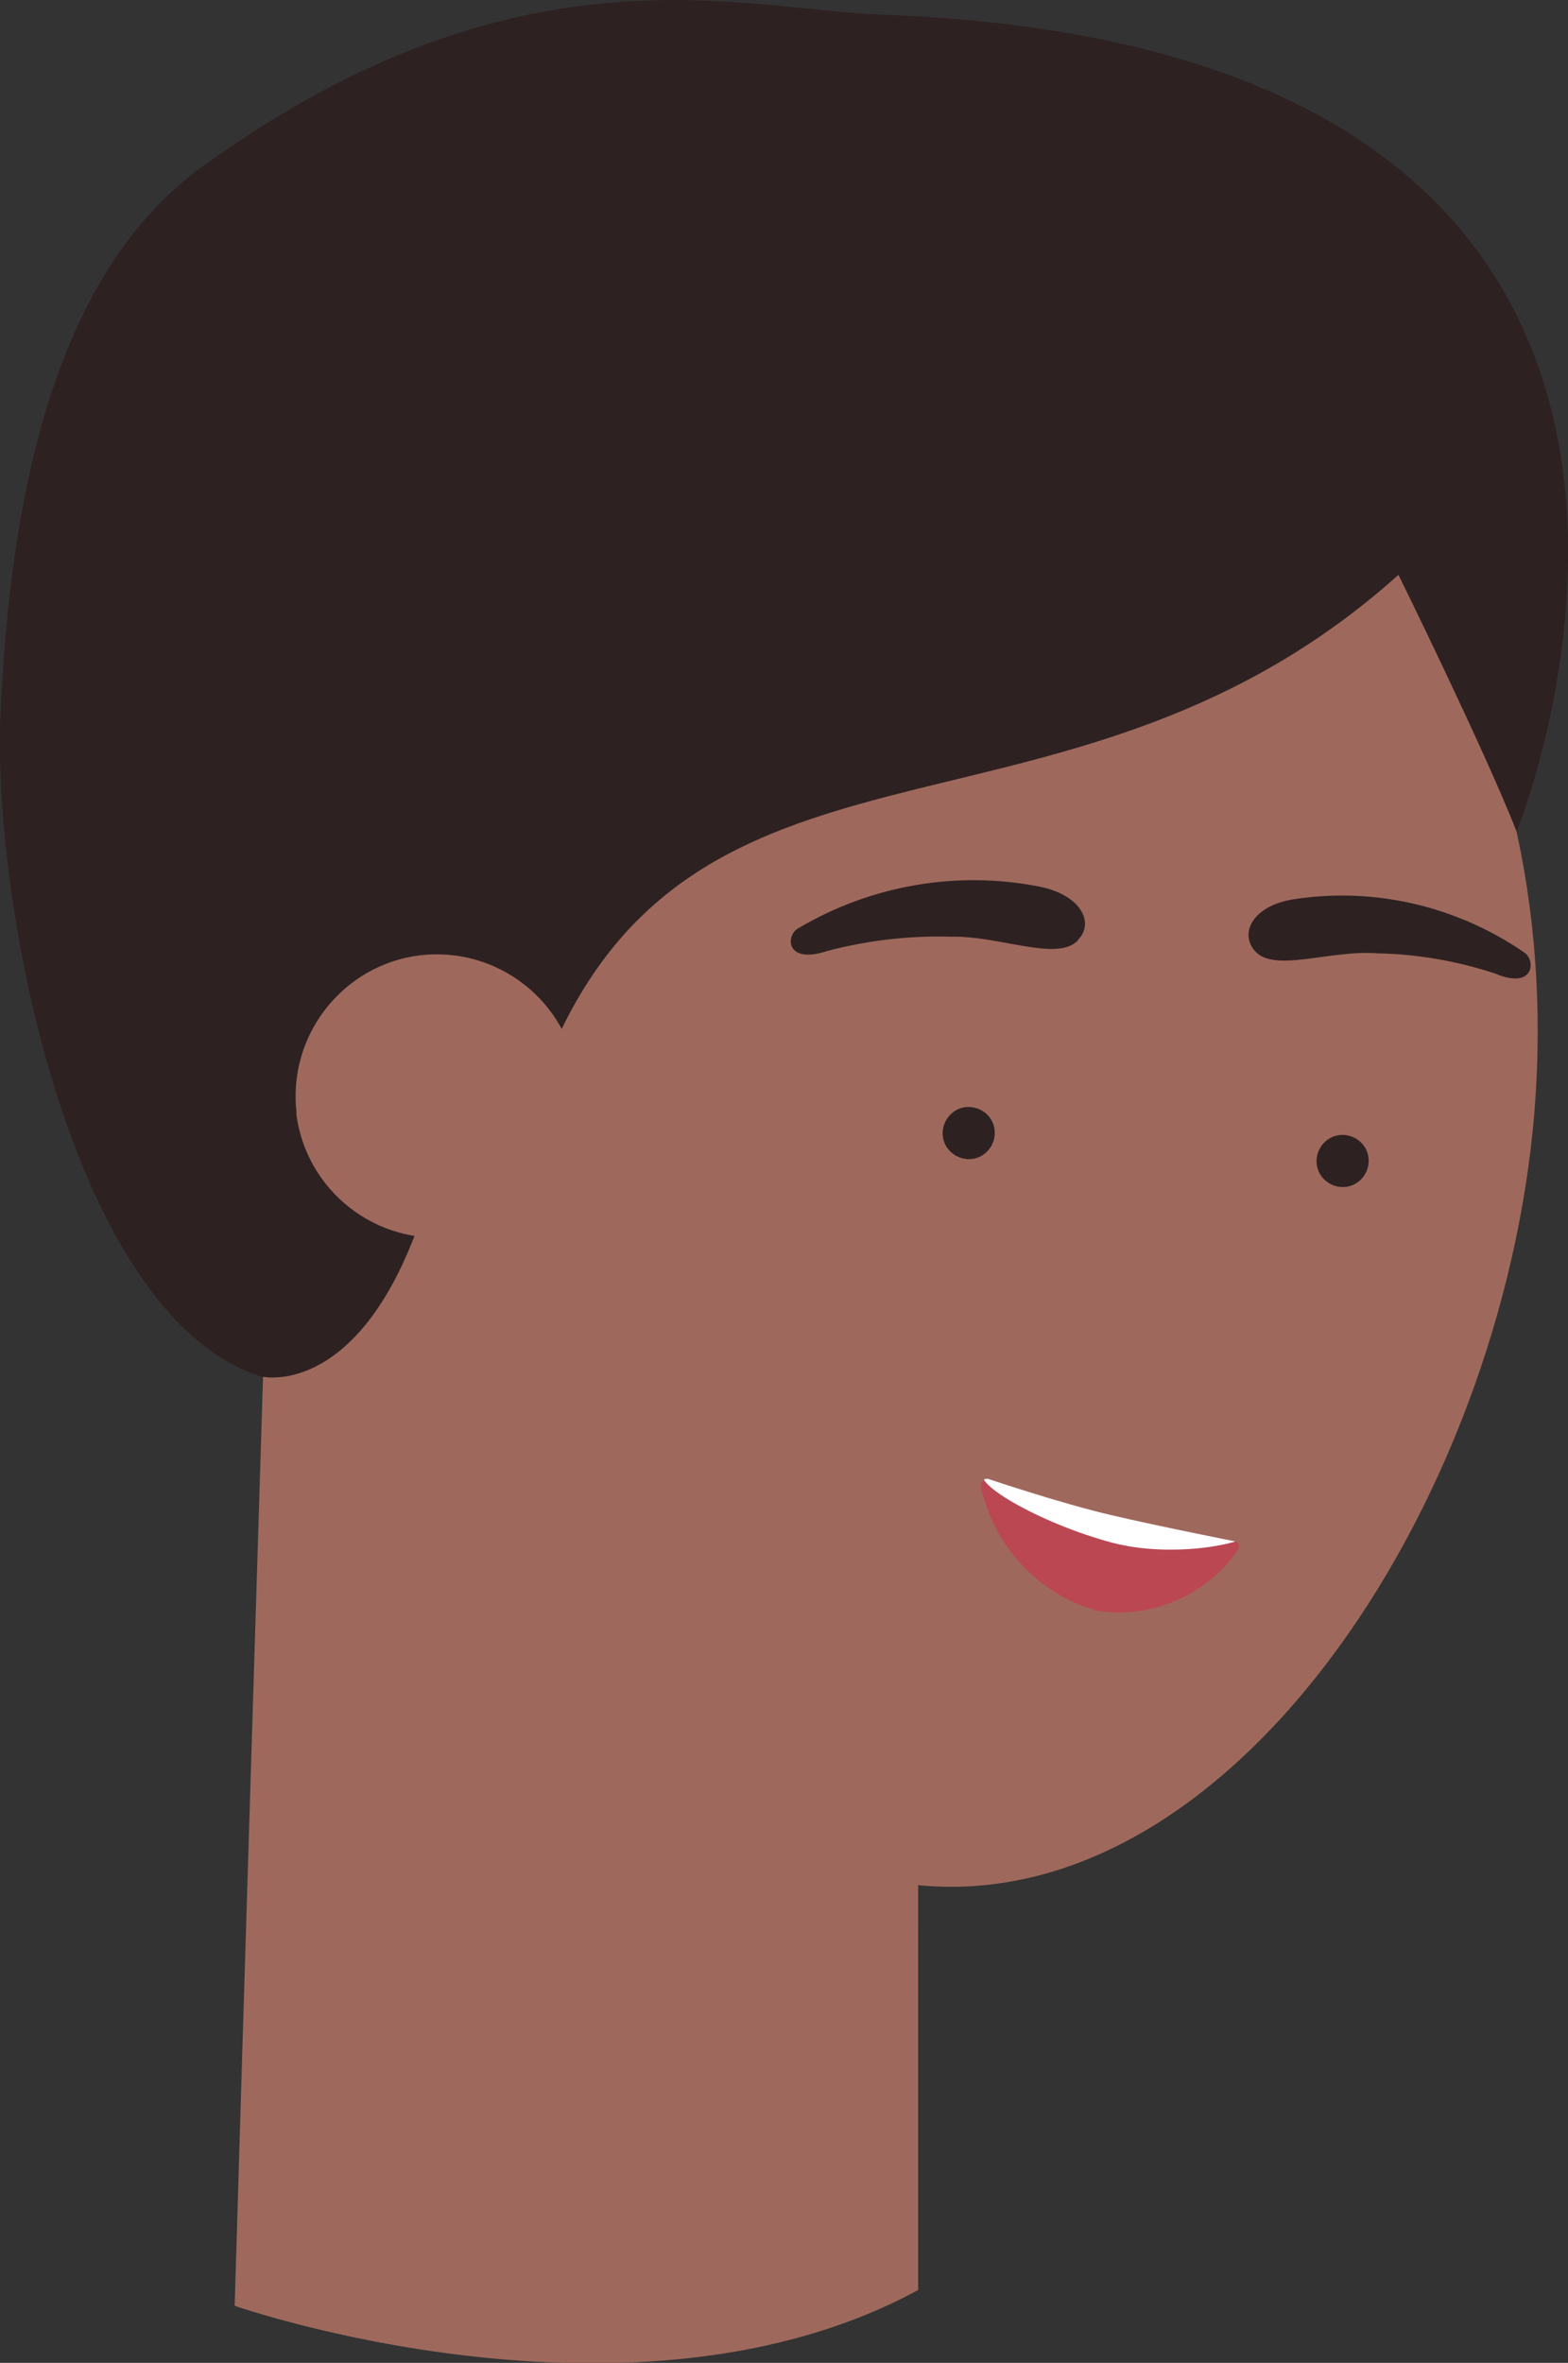
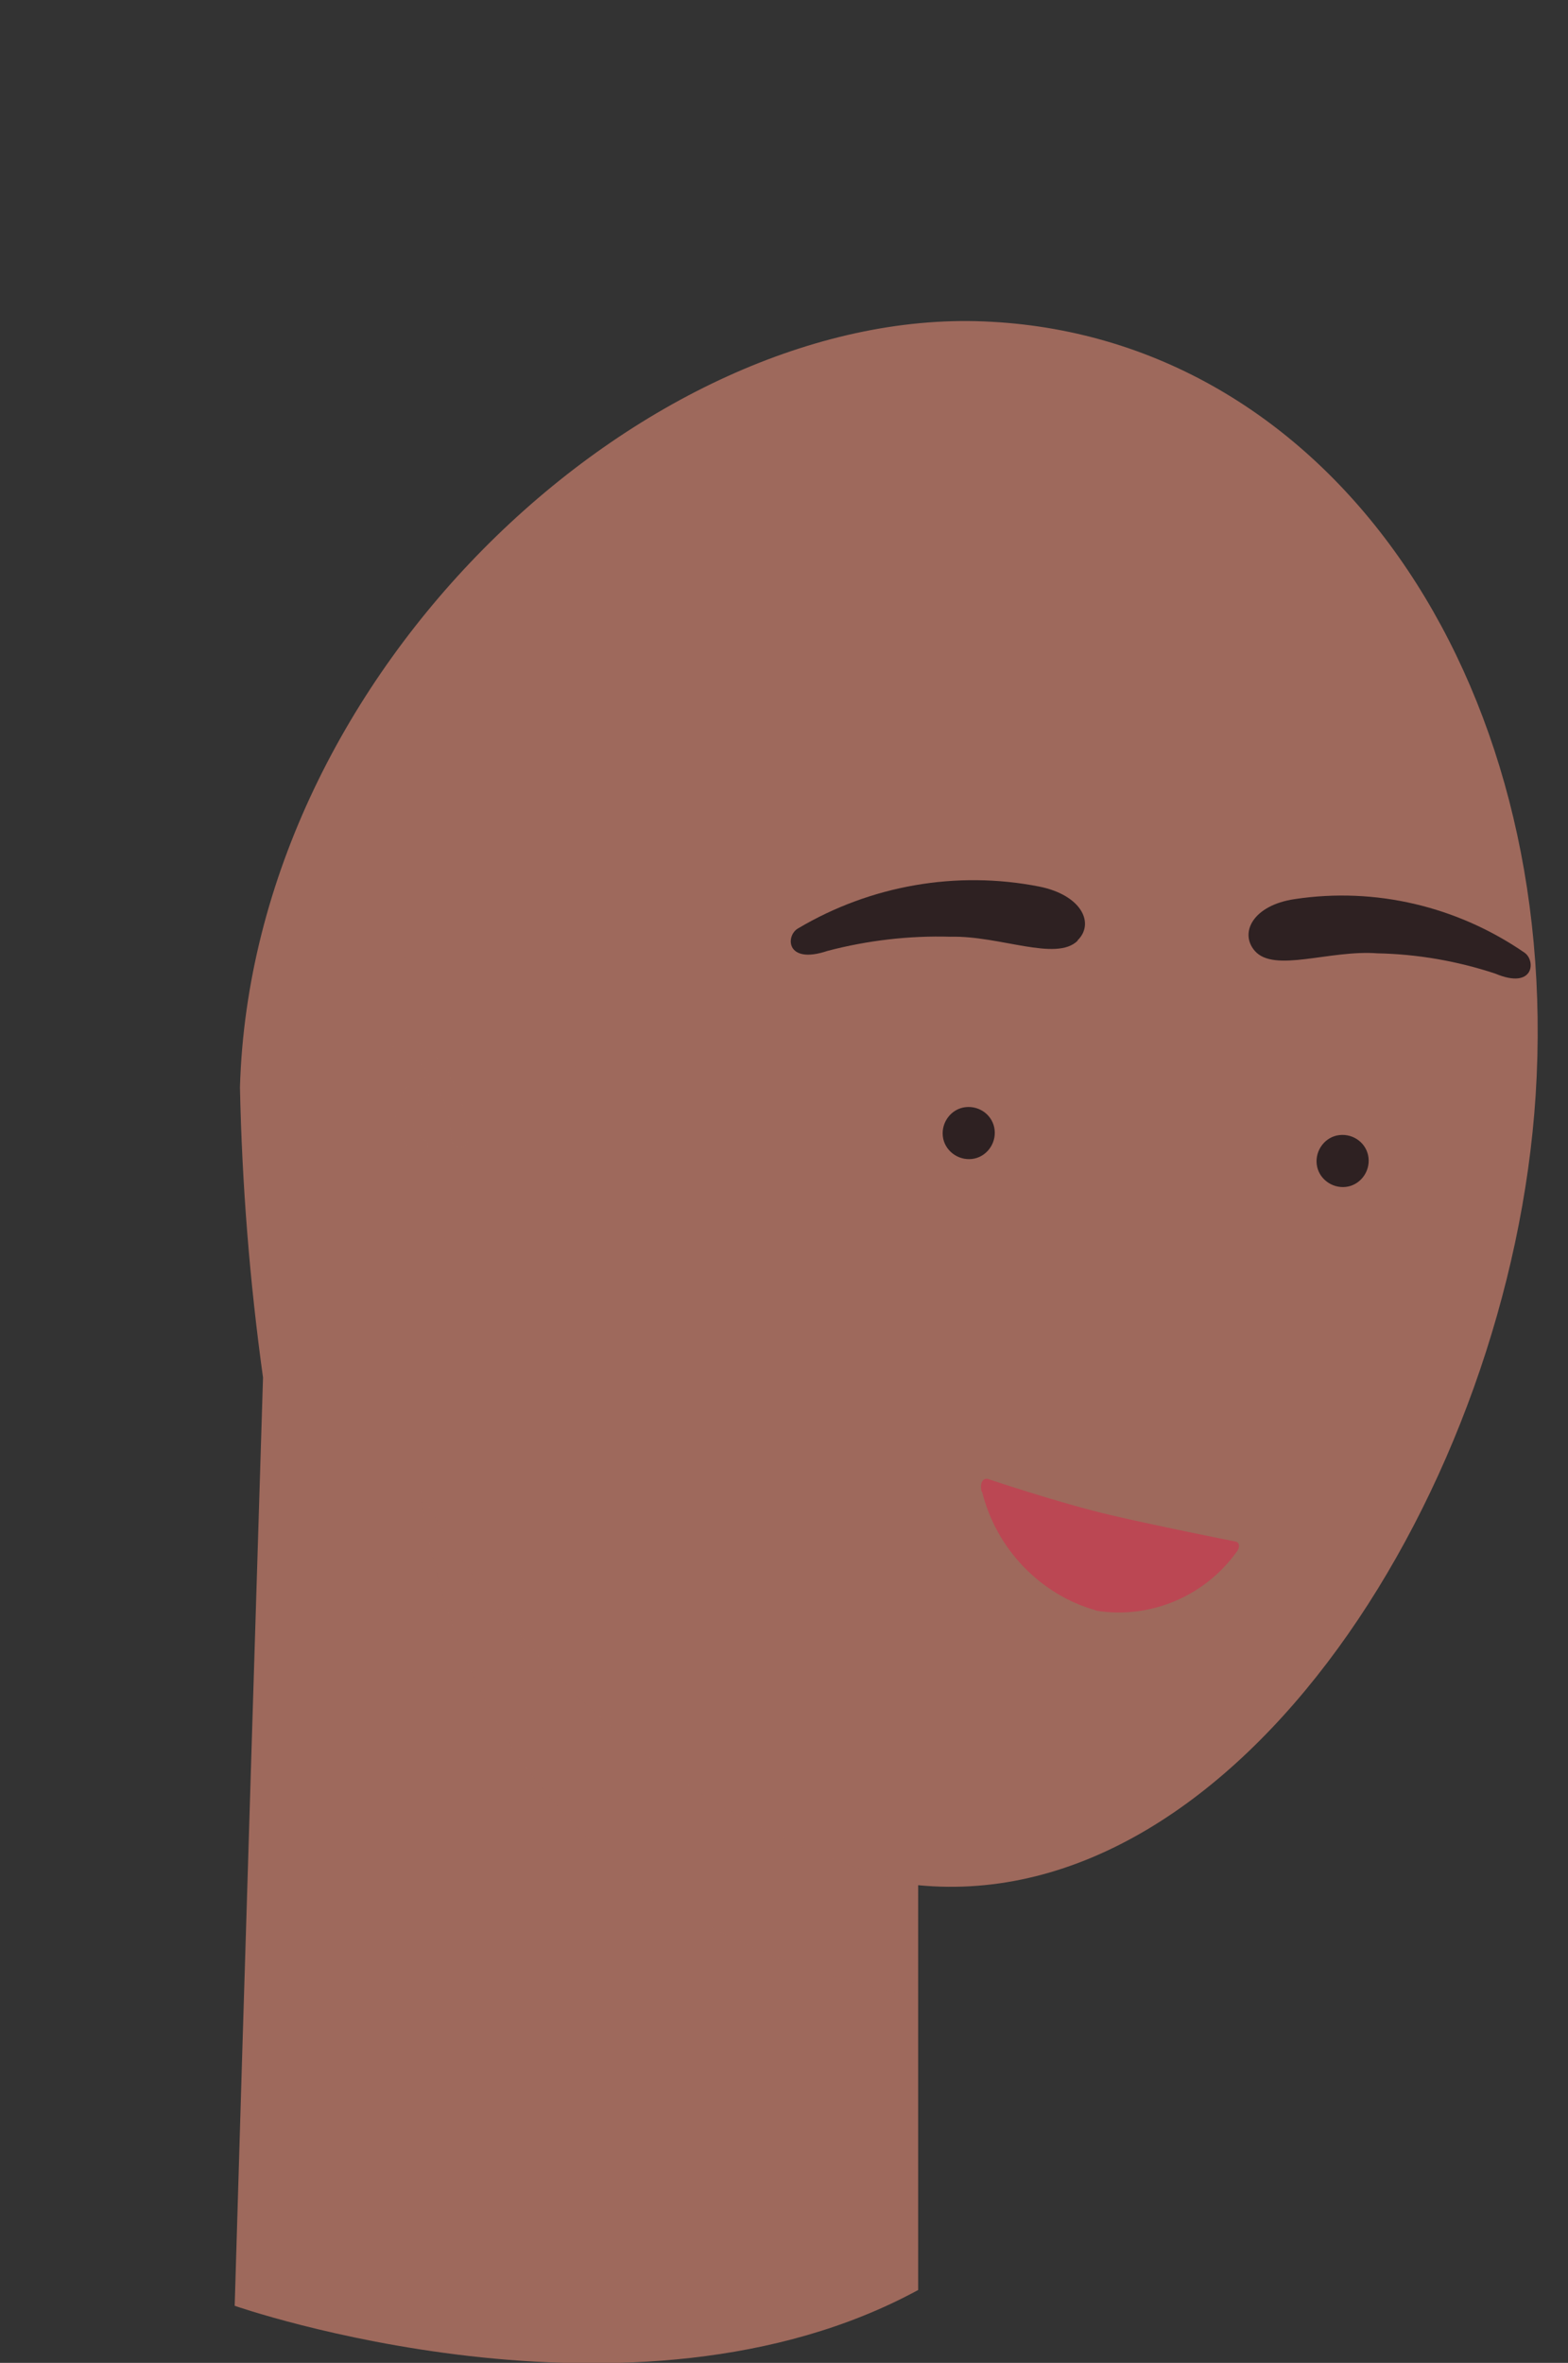
<svg xmlns="http://www.w3.org/2000/svg" id="Layer_2" viewBox="0 0 38.75 58.37">
  <rect x="0" y="0" width="38.75" height="58.37" fill="#333333" stroke="none" />
  <defs>
    <style>.cls-1{clip-path:url(#clippath-2);}.cls-1,.cls-2,.cls-3,.cls-4,.cls-5,.cls-6,.cls-7{fill:none;}.cls-8{fill:#fff;}.cls-2{opacity:.2;}.cls-9{fill:#bb4753;}.cls-10{fill:#2e2122;}.cls-3{clip-path:url(#clippath-3);}.cls-4{opacity:.5;}.cls-6{clip-path:url(#clippath);}.cls-11{fill:#9e695c;}.cls-7{clip-path:url(#clippath-1);}</style>
    <clipPath id="clippath">
-       <rect class="cls-5" x="27.89" y="30.15" width="2.3" height="3.98" />
-     </clipPath>
+       </clipPath>
    <clipPath id="clippath-1">
      <rect class="cls-5" x="10.37" y="36.79" width="12.32" height="12.53" />
    </clipPath>
    <clipPath id="clippath-2">
      <rect class="cls-5" x="9.59" y="25.48" width="1.96" height="3.04" />
    </clipPath>
    <clipPath id="clippath-3">
      <path class="cls-5" d="m24.27,36.85c.35,1.41,1.43,2.54,2.83,2.94,1.33.21,2.67-.35,3.46-1.44.09-.1.1-.25-.02-.27,0,0-1.87-.37-3.07-.65-1.25-.29-3.06-.9-3.06-.9,0,0-.02,0-.03,0-.1,0-.17.12-.12.32" />
    </clipPath>
  </defs>
  <g id="Group_5909">
    <path id="Path_16289" class="cls-11" d="m5.8,56.95c.18-6.19.7-22.92.7-22.92-.33-2.38-.52-4.77-.57-7.17.3-10.34,10.06-19.26,18.38-18.92,8.5.34,14.3,8.8,13.64,19.12-.62,9.64-7.32,20.28-15.26,19.51v10h0c-7.05,3.83-16.89.39-16.89.39" />
    <g id="Group_5895" class="cls-4">
      <g id="Group_5894">
        <g class="cls-6">
          <g id="Group_5893">
-             <path id="Path_16290" class="cls-11" d="m29.27,30.24c.16.56.35,1.11.54,1.65.15.38.27.77.35,1.17.07.25.02.53-.14.74-.25.23-.57.34-.91.32-.5-.04-.94-.31-1.21-.74-.04-.07-.03-.15.04-.2.07-.04.15-.03.2.04.25.42.73.66,1.21.6.29-.05.55-.2.54-.52-.04-.41-.15-.81-.31-1.18-.21-.6-.42-1.19-.59-1.8-.05-.18.22-.27.27-.09" />
-           </g>
+             </g>
        </g>
      </g>
    </g>
    <path id="Path_16291" class="cls-10" d="m23.3,28.07c.04.35.37.6.72.56s.6-.37.56-.72c-.04-.35-.36-.6-.72-.56-.35.04-.6.37-.56.72" />
    <path id="Path_16292" class="cls-10" d="m32.54,28.76c.04.35.37.6.72.56.35-.04.6-.37.56-.72-.04-.35-.36-.6-.72-.56-.35.04-.6.37-.56.72" />
    <path id="Path_16293" class="cls-10" d="m26.63,23.23c.43-.42.1-1.12-.95-1.33-2.04-.4-4.16-.03-5.95,1.03-.32.17-.32.91.72.56.99-.26,2.02-.38,3.04-.35,1.22-.03,2.61.62,3.14.1" />
    <g id="Group_5898" class="cls-2">
      <g id="Group_5897">
        <g class="cls-7">
          <g id="Group_5896">
            <path id="Path_16294" class="cls-11" d="m22.65,49.32l.04-2.77c-8.5-1.93-12.32-9.76-12.32-9.76.87,5.99,4.4,11.05,12.28,12.53" />
          </g>
        </g>
      </g>
    </g>
-     <path id="Path_16295" class="cls-10" d="m6.5,34.02C1.79,32.58-.18,22.41.01,17.7.25,12.13,1.39,6.71,5.02,4.1,12.82-1.52,18.25.23,21.76.36c23.63.85,15.72,20.18,15.72,20.18-.83-2.1-2.92-6.34-2.92-6.34-7.94,7.12-16.79,3.22-20.68,11.22-.11.23-3.64,5.12-3.64,5.12-1.53,3.96-3.74,3.47-3.74,3.47" />
    <path id="Path_16296" class="cls-11" d="m7.32,27.5c.24,1.92,1.98,3.28,3.9,3.05,1.92-.24,3.28-1.98,3.05-3.9s-1.98-3.28-3.9-3.05c0,0,0,0,0,0-1.91.24-3.27,1.99-3.04,3.9" />
    <g id="Group_5901" class="cls-4">
      <g id="Group_5900">
        <g class="cls-1">
          <g id="Group_5899">
            <path id="Path_16297" class="cls-11" d="m11.07,26.47c-.31-.44-.73-.78-1.22-.98-.1-.03-.22.03-.25.13-.03.1.03.21.13.25.36.15.68.39.92.7-.31.05-.59.24-.75.51-.16.31-.16.67,0,.97.09.17.21.32.37.43.09.06.21.03.27-.06.06-.09.03-.22-.06-.27,0,0-.05-.05-.01,0l-.03-.03s-.05-.05-.07-.07l-.03-.03s-.03-.06,0,0c-.02-.03-.03-.05-.05-.08s-.03-.06-.04-.08v-.02s-.02-.04-.02-.04c0-.03-.02-.06-.02-.08,0-.02,0-.03,0-.05v-.02s0,0,0,0c0-.02,0-.05,0-.07,0-.03,0-.06,0-.09h0s0-.04.01-.05.02-.05.03-.08v-.02s.02-.03.03-.04l.03-.04h0s.04-.06.07-.08l.04-.03h.01s.08-.06.12-.08c.02,0,.04-.02.06-.03h.04s.1-.04.15-.05h.08s0-.01,0-.01c.17.36.26.76.28,1.16.02.25.41.27.4.02-.01-.58-.18-1.14-.48-1.64" />
          </g>
        </g>
      </g>
    </g>
    <g id="Group_5905">
      <g class="cls-3">
        <g id="Group_5904">
          <path id="Path_16298" class="cls-9" d="m27.09,39.79c1.33.21,2.67-.35,3.46-1.44.09-.1.1-.25-.02-.27,0,0-1.87-.37-3.07-.65-1.25-.29-3.06-.9-3.06-.9-.11-.03-.2.09-.15.31.35,1.42,1.43,2.54,2.83,2.94" />
-           <path id="Path_16299" class="cls-8" d="m24.38,36.34c-.56.2,1.3,1.29,3.11,1.77,1.52.4,3.39,0,3.34-.22l-6.45-1.54Z" />
        </g>
      </g>
    </g>
    <path id="Path_16301" class="cls-10" d="m31.01,23.49c-.39-.45-.04-1.13.99-1.28,1.99-.3,4.01.18,5.67,1.32.29.19.25.93-.72.52-.94-.31-1.92-.48-2.91-.5-1.18-.09-2.55.49-3.03-.06" />
  </g>
</svg>